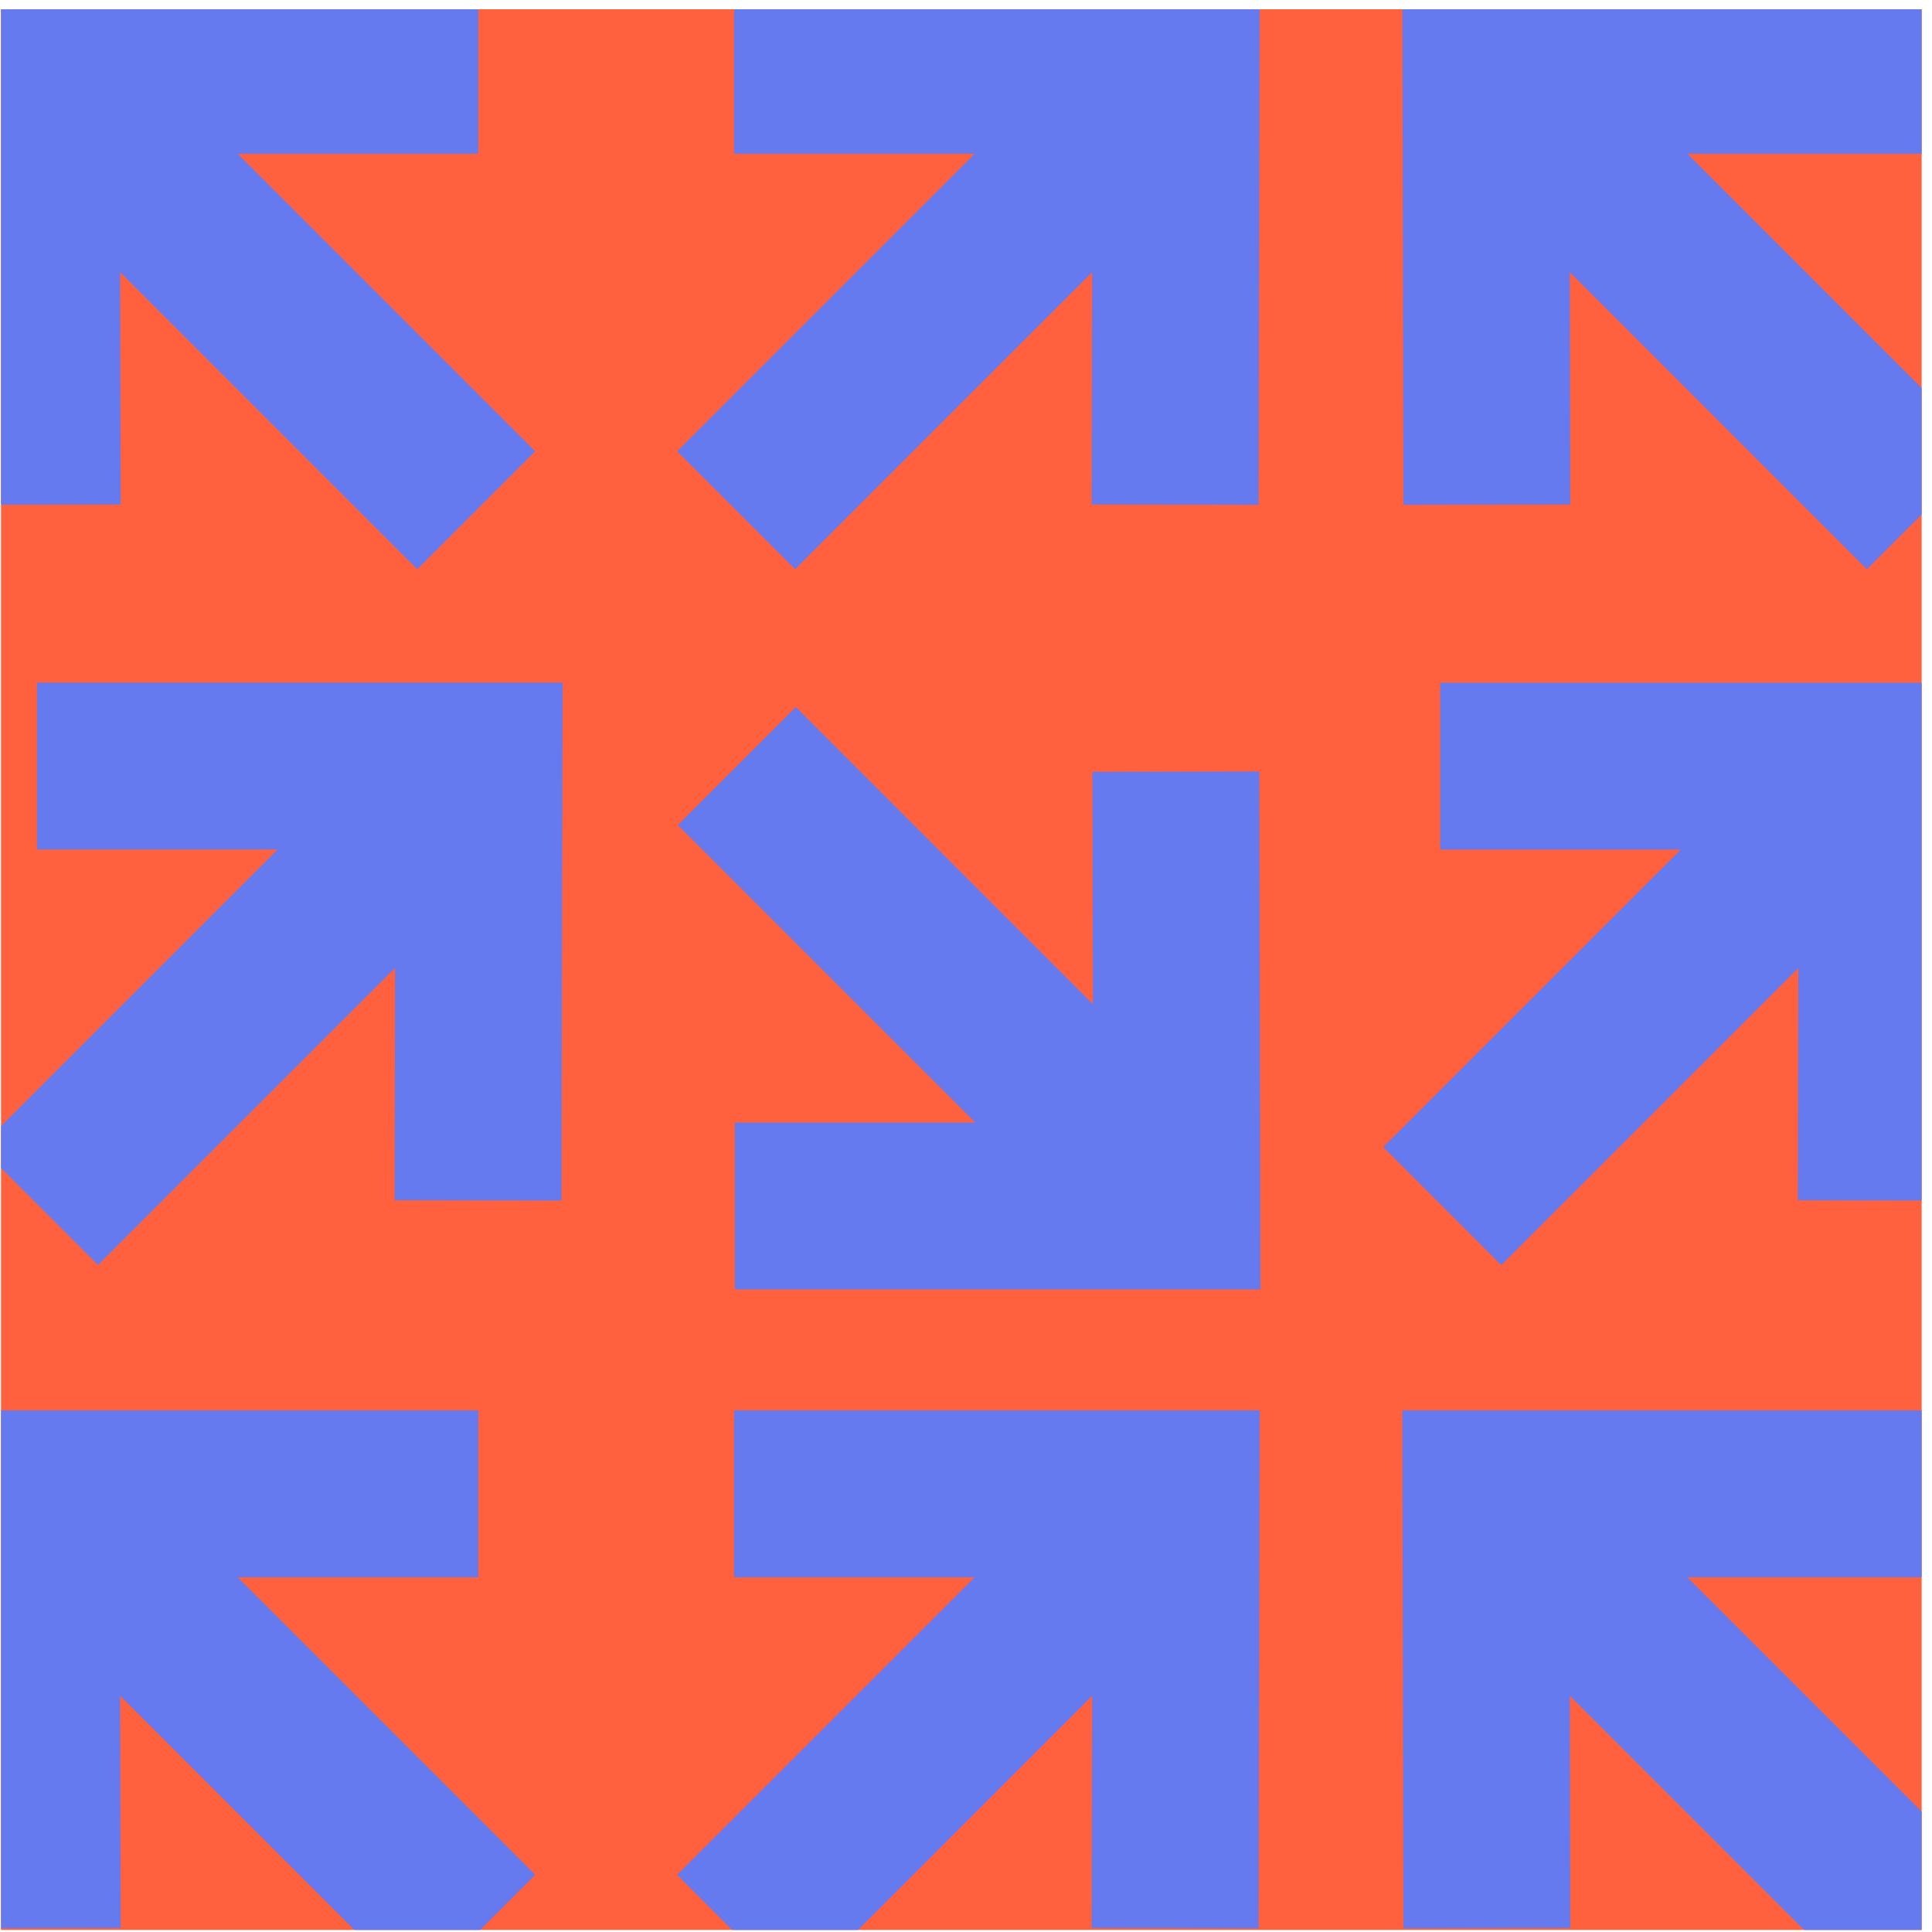
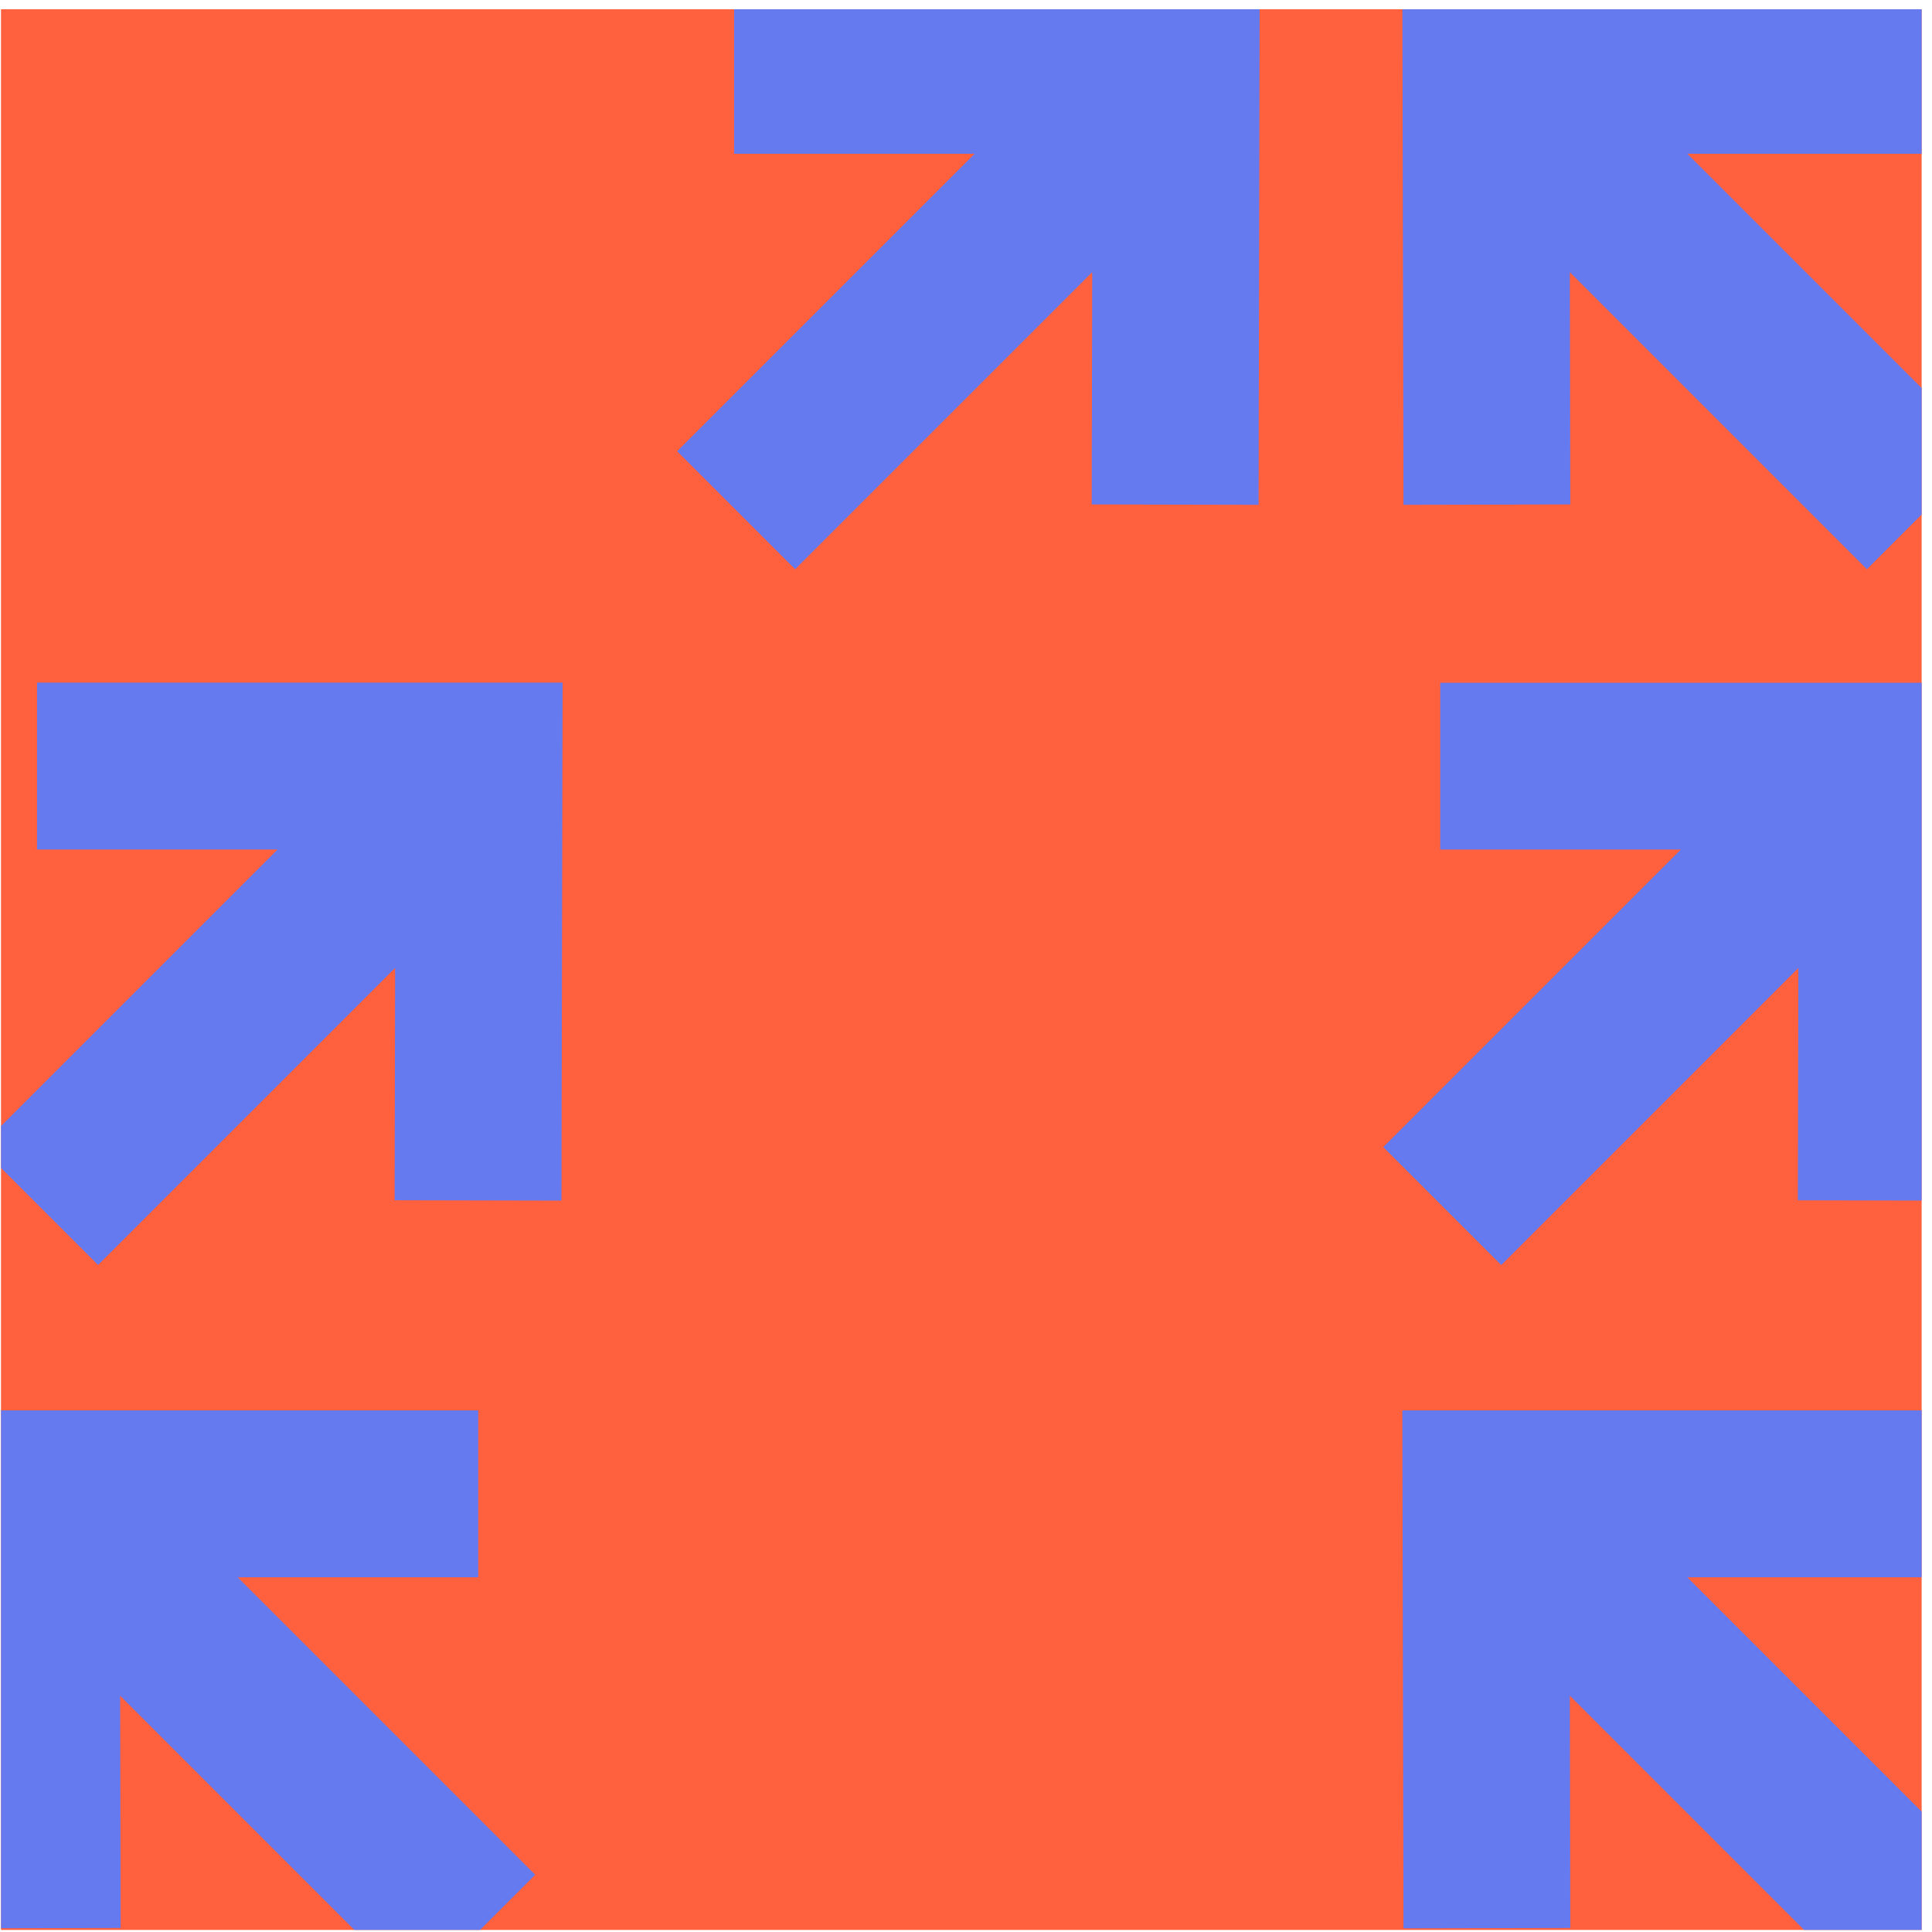
<svg xmlns="http://www.w3.org/2000/svg" width="170" height="170" viewBox="0 0 170 170" fill="none">
  <g clip-path="url(#clip0_110_1115)">
    <rect width="169" height="169" transform="translate(0.089 0.818)" fill="#FF603D" />
    <path fill-rule="evenodd" clip-rule="evenodd" d="M-1.754 100.929L24.425 74.75H3.257L3.257 60.068L49.504 60.068L49.404 105.642L34.723 105.61L34.767 85.17L8.627 111.31L-1.754 100.929Z" fill="#647AEE" />
    <path fill-rule="evenodd" clip-rule="evenodd" d="M121.718 100.934L147.897 74.755H126.729V60.074L172.976 60.074L172.877 105.647L158.196 105.615L158.24 85.175L132.1 111.316L121.718 100.934Z" fill="#647AEE" />
-     <path fill-rule="evenodd" clip-rule="evenodd" d="M47.094 39.706L20.915 13.527H42.083V-1.154H-4.164L-4.065 44.419L10.617 44.387L10.572 23.947L36.713 50.088L47.094 39.706Z" fill="#647AEE" />
    <path fill-rule="evenodd" clip-rule="evenodd" d="M47.094 164.966L20.915 138.787H42.083V124.106H-4.164L-4.065 169.679L10.617 169.647L10.572 149.207L36.713 175.348L47.094 164.966Z" fill="#647AEE" />
    <path fill-rule="evenodd" clip-rule="evenodd" d="M174.653 39.706L148.474 13.527H169.642V-1.154H123.395L123.494 44.419L138.175 44.387L138.131 23.947L164.271 50.088L174.653 39.706Z" fill="#647AEE" />
    <path fill-rule="evenodd" clip-rule="evenodd" d="M174.653 164.966L148.474 138.787H169.642V124.106H123.395L123.494 169.679L138.175 169.647L138.131 149.207L164.271 175.348L174.653 164.966Z" fill="#647AEE" />
    <path fill-rule="evenodd" clip-rule="evenodd" d="M59.584 39.706L85.763 13.527H64.595V-1.154H110.842L110.743 44.419L96.061 44.387L96.106 23.947L69.965 50.088L59.584 39.706Z" fill="#647AEE" />
-     <path fill-rule="evenodd" clip-rule="evenodd" d="M59.584 164.966L85.763 138.787H64.595V124.106H110.842L110.743 169.679L96.061 169.647L96.106 149.207L69.965 175.348L59.584 164.966Z" fill="#647AEE" />
-     <path fill-rule="evenodd" clip-rule="evenodd" d="M59.648 72.6L85.827 98.779H64.658V113.461H110.906L110.806 67.887L96.125 67.919L96.169 88.359L70.029 62.219L59.648 72.6Z" fill="#647AEE" />
  </g>
  <defs>
    <clipPath id="clip0_110_1115">
      <rect width="169" height="169" fill="white" transform="translate(0.089 0.818)" />
    </clipPath>
  </defs>
</svg>